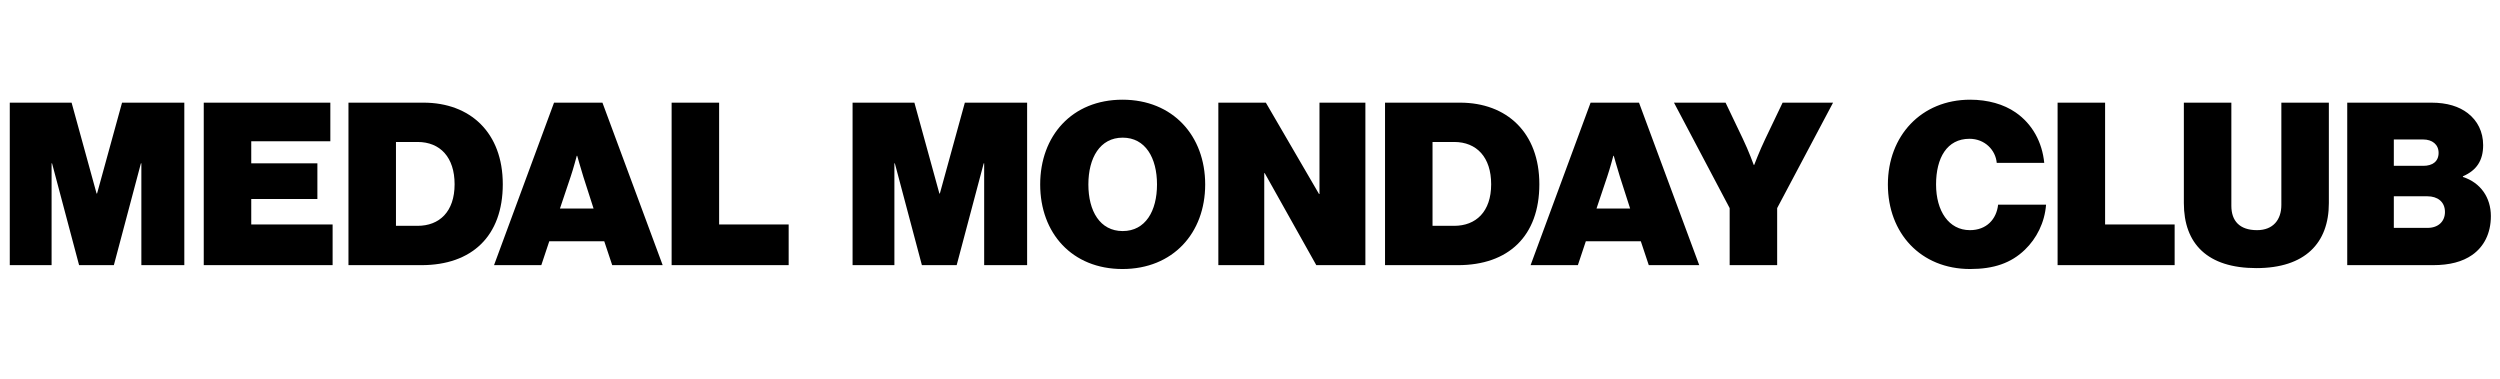
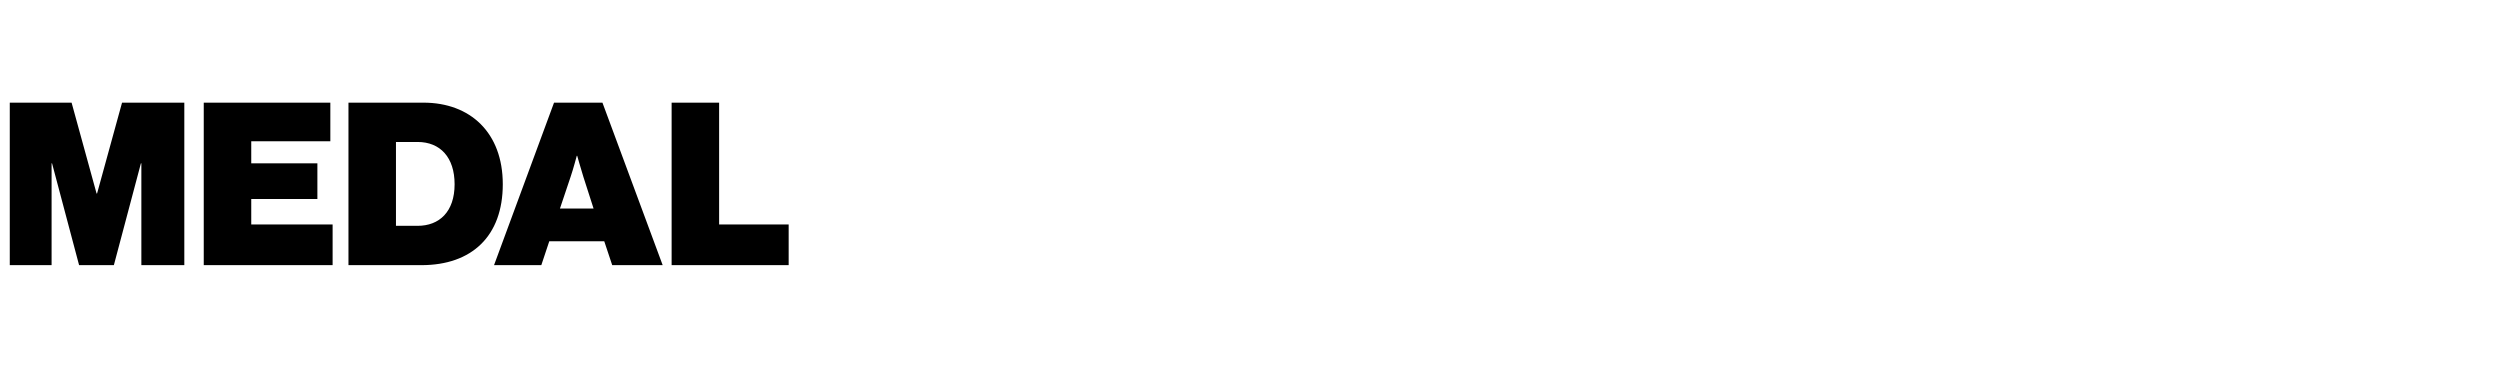
<svg xmlns="http://www.w3.org/2000/svg" fill="none" viewBox="0 0 264 40" height="40" width="264">
  <path fill="black" d="M1.032 28V10.84H7.56L10.2 20.44H10.248L12.888 10.84H19.464V28H14.928V17.248H14.88L12.024 28H8.352L5.496 17.248H5.448V28H1.032ZM21.516 28V10.84H34.884V14.92H26.532V17.248H33.516V21.016H26.532V23.704H35.124V28H21.516ZM36.798 28V10.84H44.718C49.662 10.84 53.094 14.008 53.094 19.456C53.094 24.928 49.83 28 44.502 28H36.798ZM41.814 23.848H44.094C46.398 23.848 48.006 22.36 48.006 19.456C48.006 16.624 46.494 14.992 44.094 14.992H41.814V23.848ZM52.17 28L58.506 10.84H63.618L69.978 28H64.65L63.81 25.48H58.002L57.162 28H52.17ZM60.258 18.664L59.13 22.024H62.682L61.602 18.664C61.338 17.824 60.954 16.456 60.954 16.456H60.906C60.906 16.456 60.546 17.824 60.258 18.664ZM70.923 28V10.84H75.939V23.704H83.283V28H70.923Z" />
-   <path fill="black" d="M90.032 28V10.84H96.56L99.2 20.44H99.248L101.888 10.84H108.464V28H103.928V17.248H103.88L101.024 28H97.352L94.496 17.248H94.448V28H90.032ZM118.532 28.408C113.204 28.408 109.844 24.616 109.844 19.48C109.844 14.344 113.204 10.528 118.532 10.528C123.86 10.528 127.268 14.344 127.268 19.48C127.268 24.616 123.86 28.408 118.532 28.408ZM118.556 24.4C120.956 24.4 122.18 22.288 122.18 19.48C122.18 16.672 120.956 14.536 118.556 14.536C116.156 14.536 114.932 16.672 114.932 19.48C114.932 22.288 116.156 24.4 118.556 24.4ZM128.657 28V10.84H133.673L139.289 20.488H139.337V10.84H144.185V28H139.001L133.553 18.28H133.505V28H128.657ZM146.259 28V10.84H154.179C159.123 10.84 162.555 14.008 162.555 19.456C162.555 24.928 159.291 28 153.963 28H146.259ZM151.275 23.848H153.555C155.859 23.848 157.467 22.36 157.467 19.456C157.467 16.624 155.955 14.992 153.555 14.992H151.275V23.848ZM161.631 28L167.967 10.84H173.079L179.439 28H174.111L173.271 25.48H167.463L166.623 28H161.631ZM169.719 18.664L168.591 22.024H172.143L171.063 18.664C170.799 17.824 170.415 16.456 170.415 16.456H170.367C170.367 16.456 170.007 17.824 169.719 18.664ZM182.652 28V21.976L176.772 10.84H182.22L184.044 14.656C184.668 15.952 185.196 17.416 185.196 17.416H185.244C185.244 17.416 185.796 15.952 186.42 14.656L188.244 10.84H193.572L187.668 21.976V28H182.652Z" />
-   <path fill="black" d="M208.048 28.408C202.816 28.408 199.36 24.616 199.36 19.48C199.36 14.344 202.888 10.528 208.048 10.528C209.92 10.528 211.6 11.008 212.848 11.872C214.624 13.096 215.656 15.016 215.872 17.2H210.856C210.736 15.856 209.608 14.656 207.976 14.656C205.6 14.656 204.448 16.672 204.448 19.48C204.448 22.288 205.792 24.304 208.024 24.304C209.776 24.304 210.832 23.152 211 21.616H216.064C215.92 23.512 215.056 25.192 213.832 26.368C212.368 27.784 210.544 28.408 208.048 28.408ZM217.282 28V10.84H222.298V23.704H229.642V28H217.282ZM238.271 28.312C233.111 28.312 230.615 25.744 230.615 21.448V10.84H235.631V21.736C235.631 23.32 236.495 24.304 238.343 24.304C240.047 24.304 240.911 23.2 240.911 21.64V10.84H245.927V21.448C245.927 25.672 243.407 28.312 238.271 28.312ZM247.868 28V10.84H256.748C258.428 10.84 259.676 11.248 260.588 11.944C261.62 12.736 262.22 13.912 262.22 15.328C262.22 16.96 261.524 17.992 260.084 18.616V18.688C261.956 19.288 263.036 20.872 263.036 22.816C263.036 24.664 262.292 26.056 261.068 26.92C260.036 27.64 258.692 28 256.916 28H247.868ZM252.788 24.064H256.364C257.444 24.064 258.188 23.416 258.188 22.384C258.188 21.28 257.372 20.728 256.34 20.728H252.788V24.064ZM252.788 17.512H255.908C256.868 17.512 257.516 17.056 257.516 16.144C257.516 15.256 256.844 14.728 255.884 14.728H252.788V17.512Z" />
</svg>